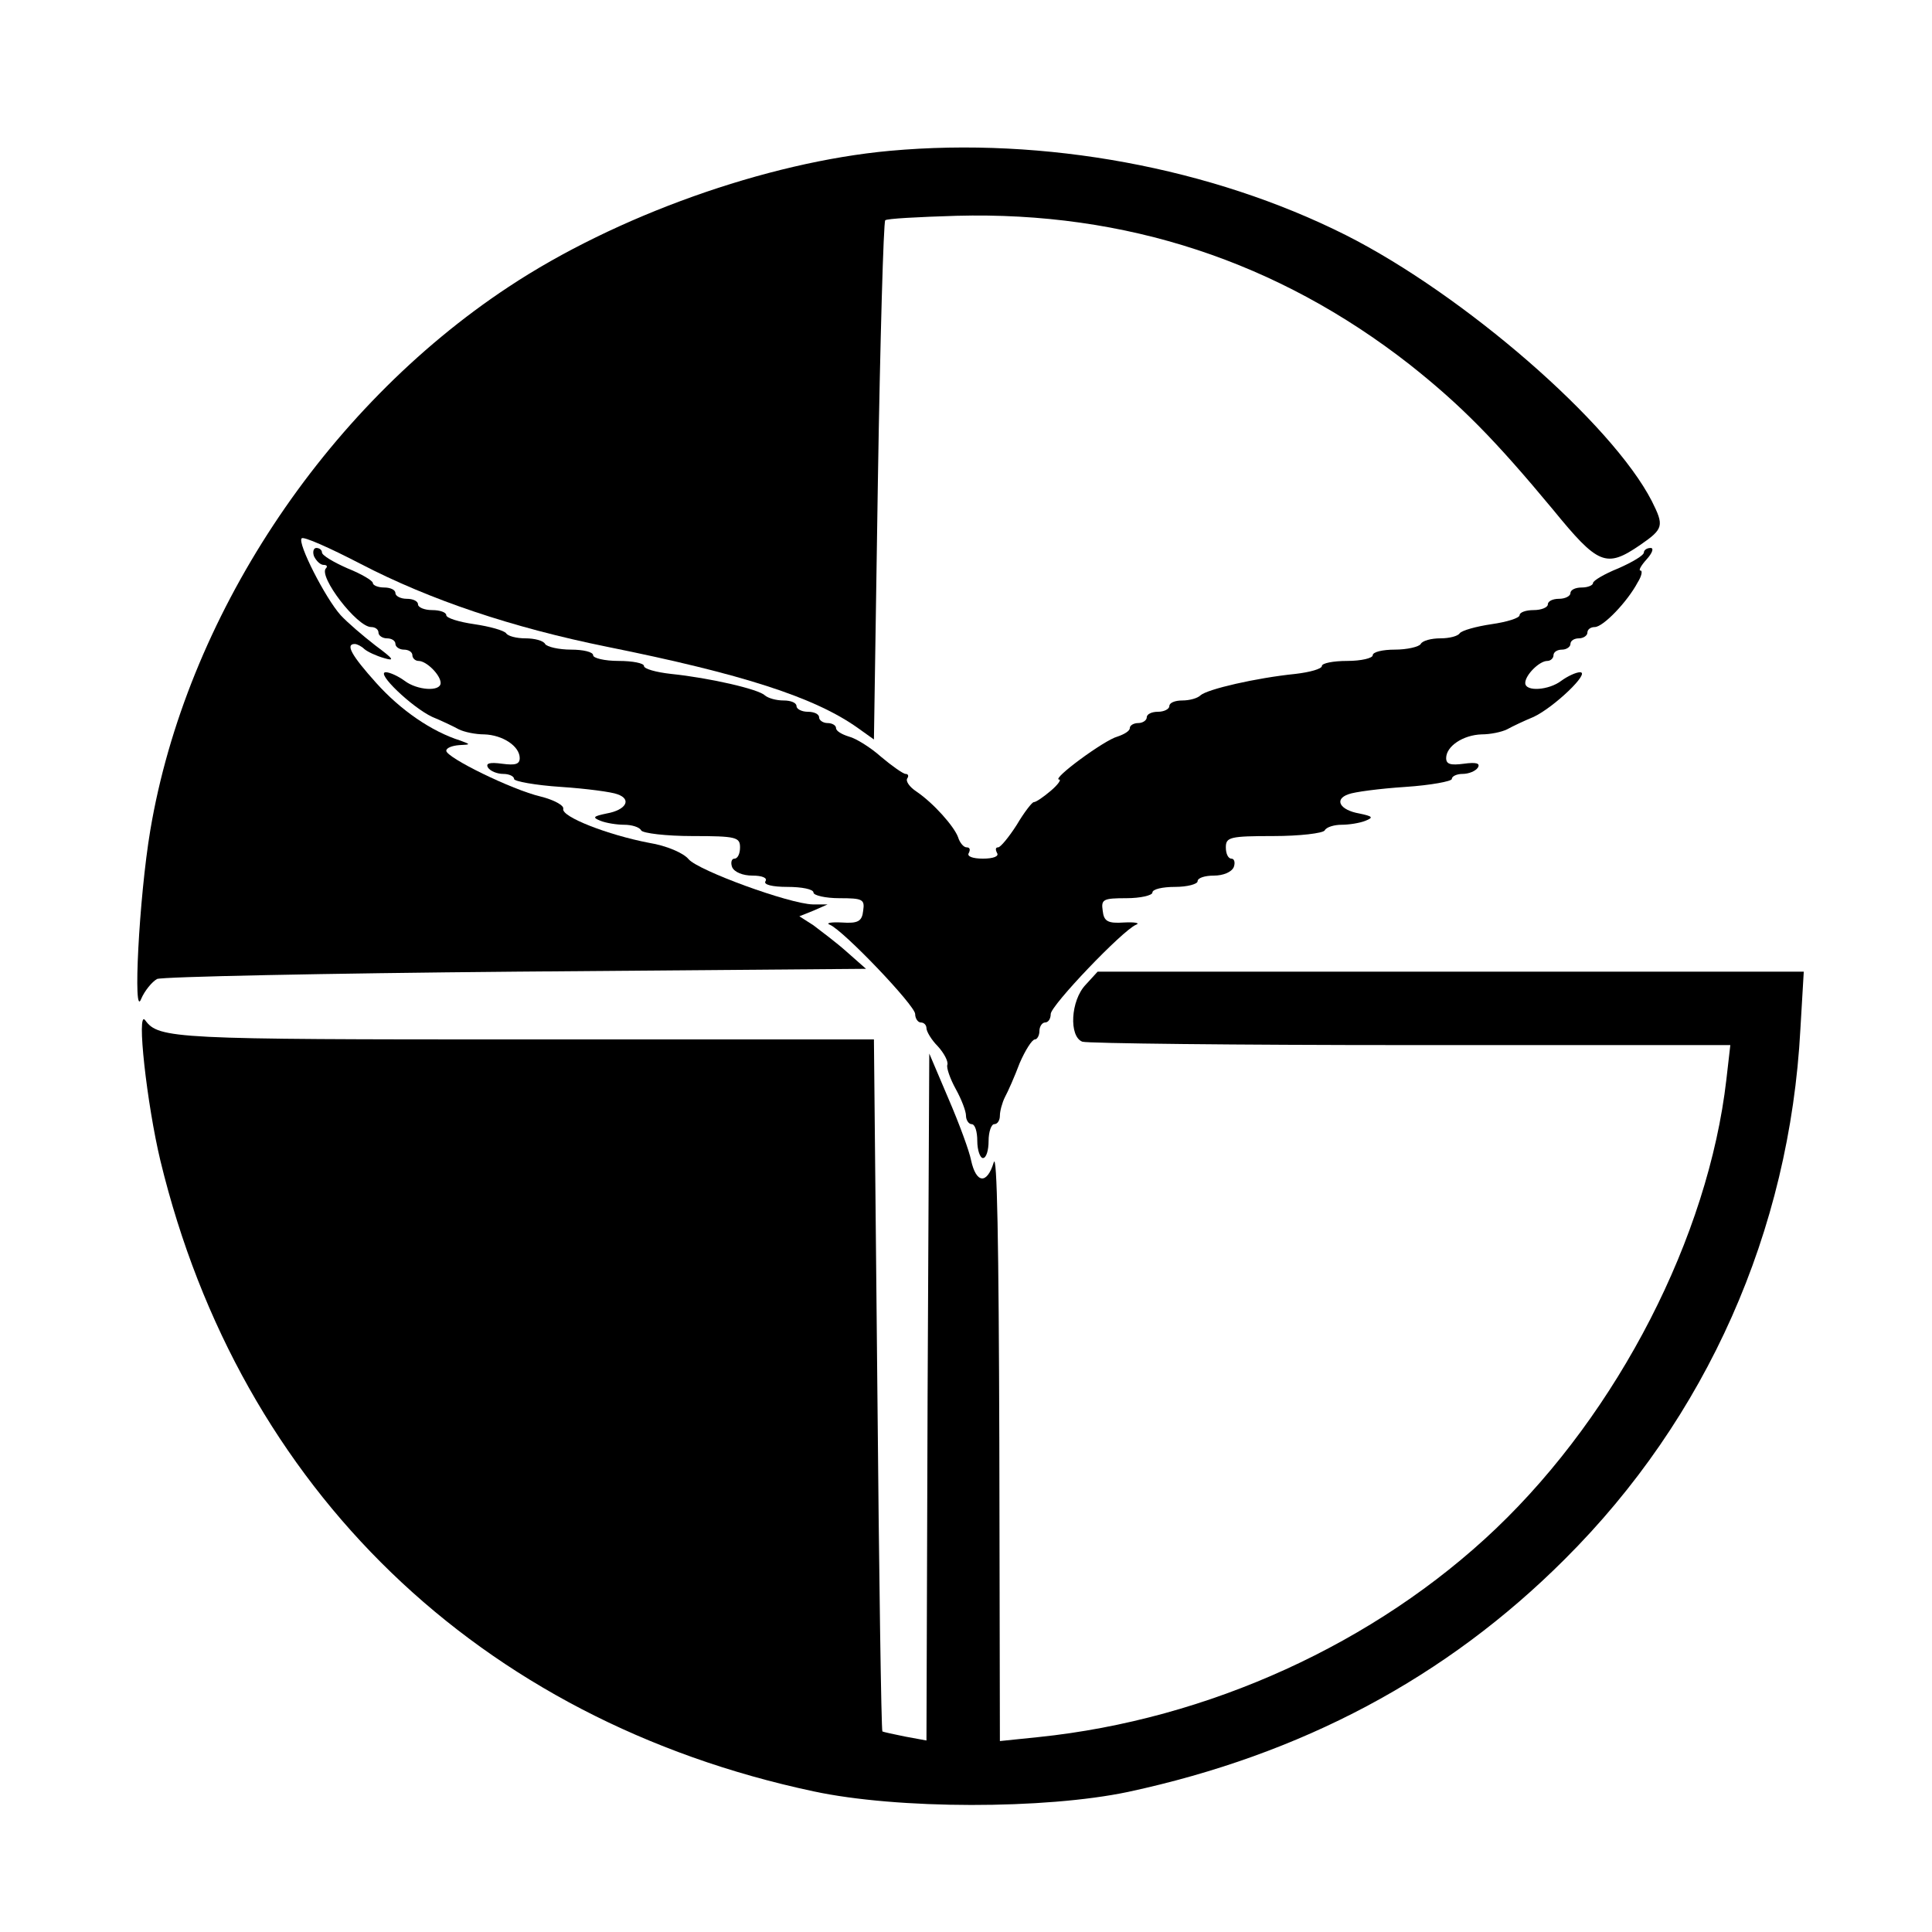
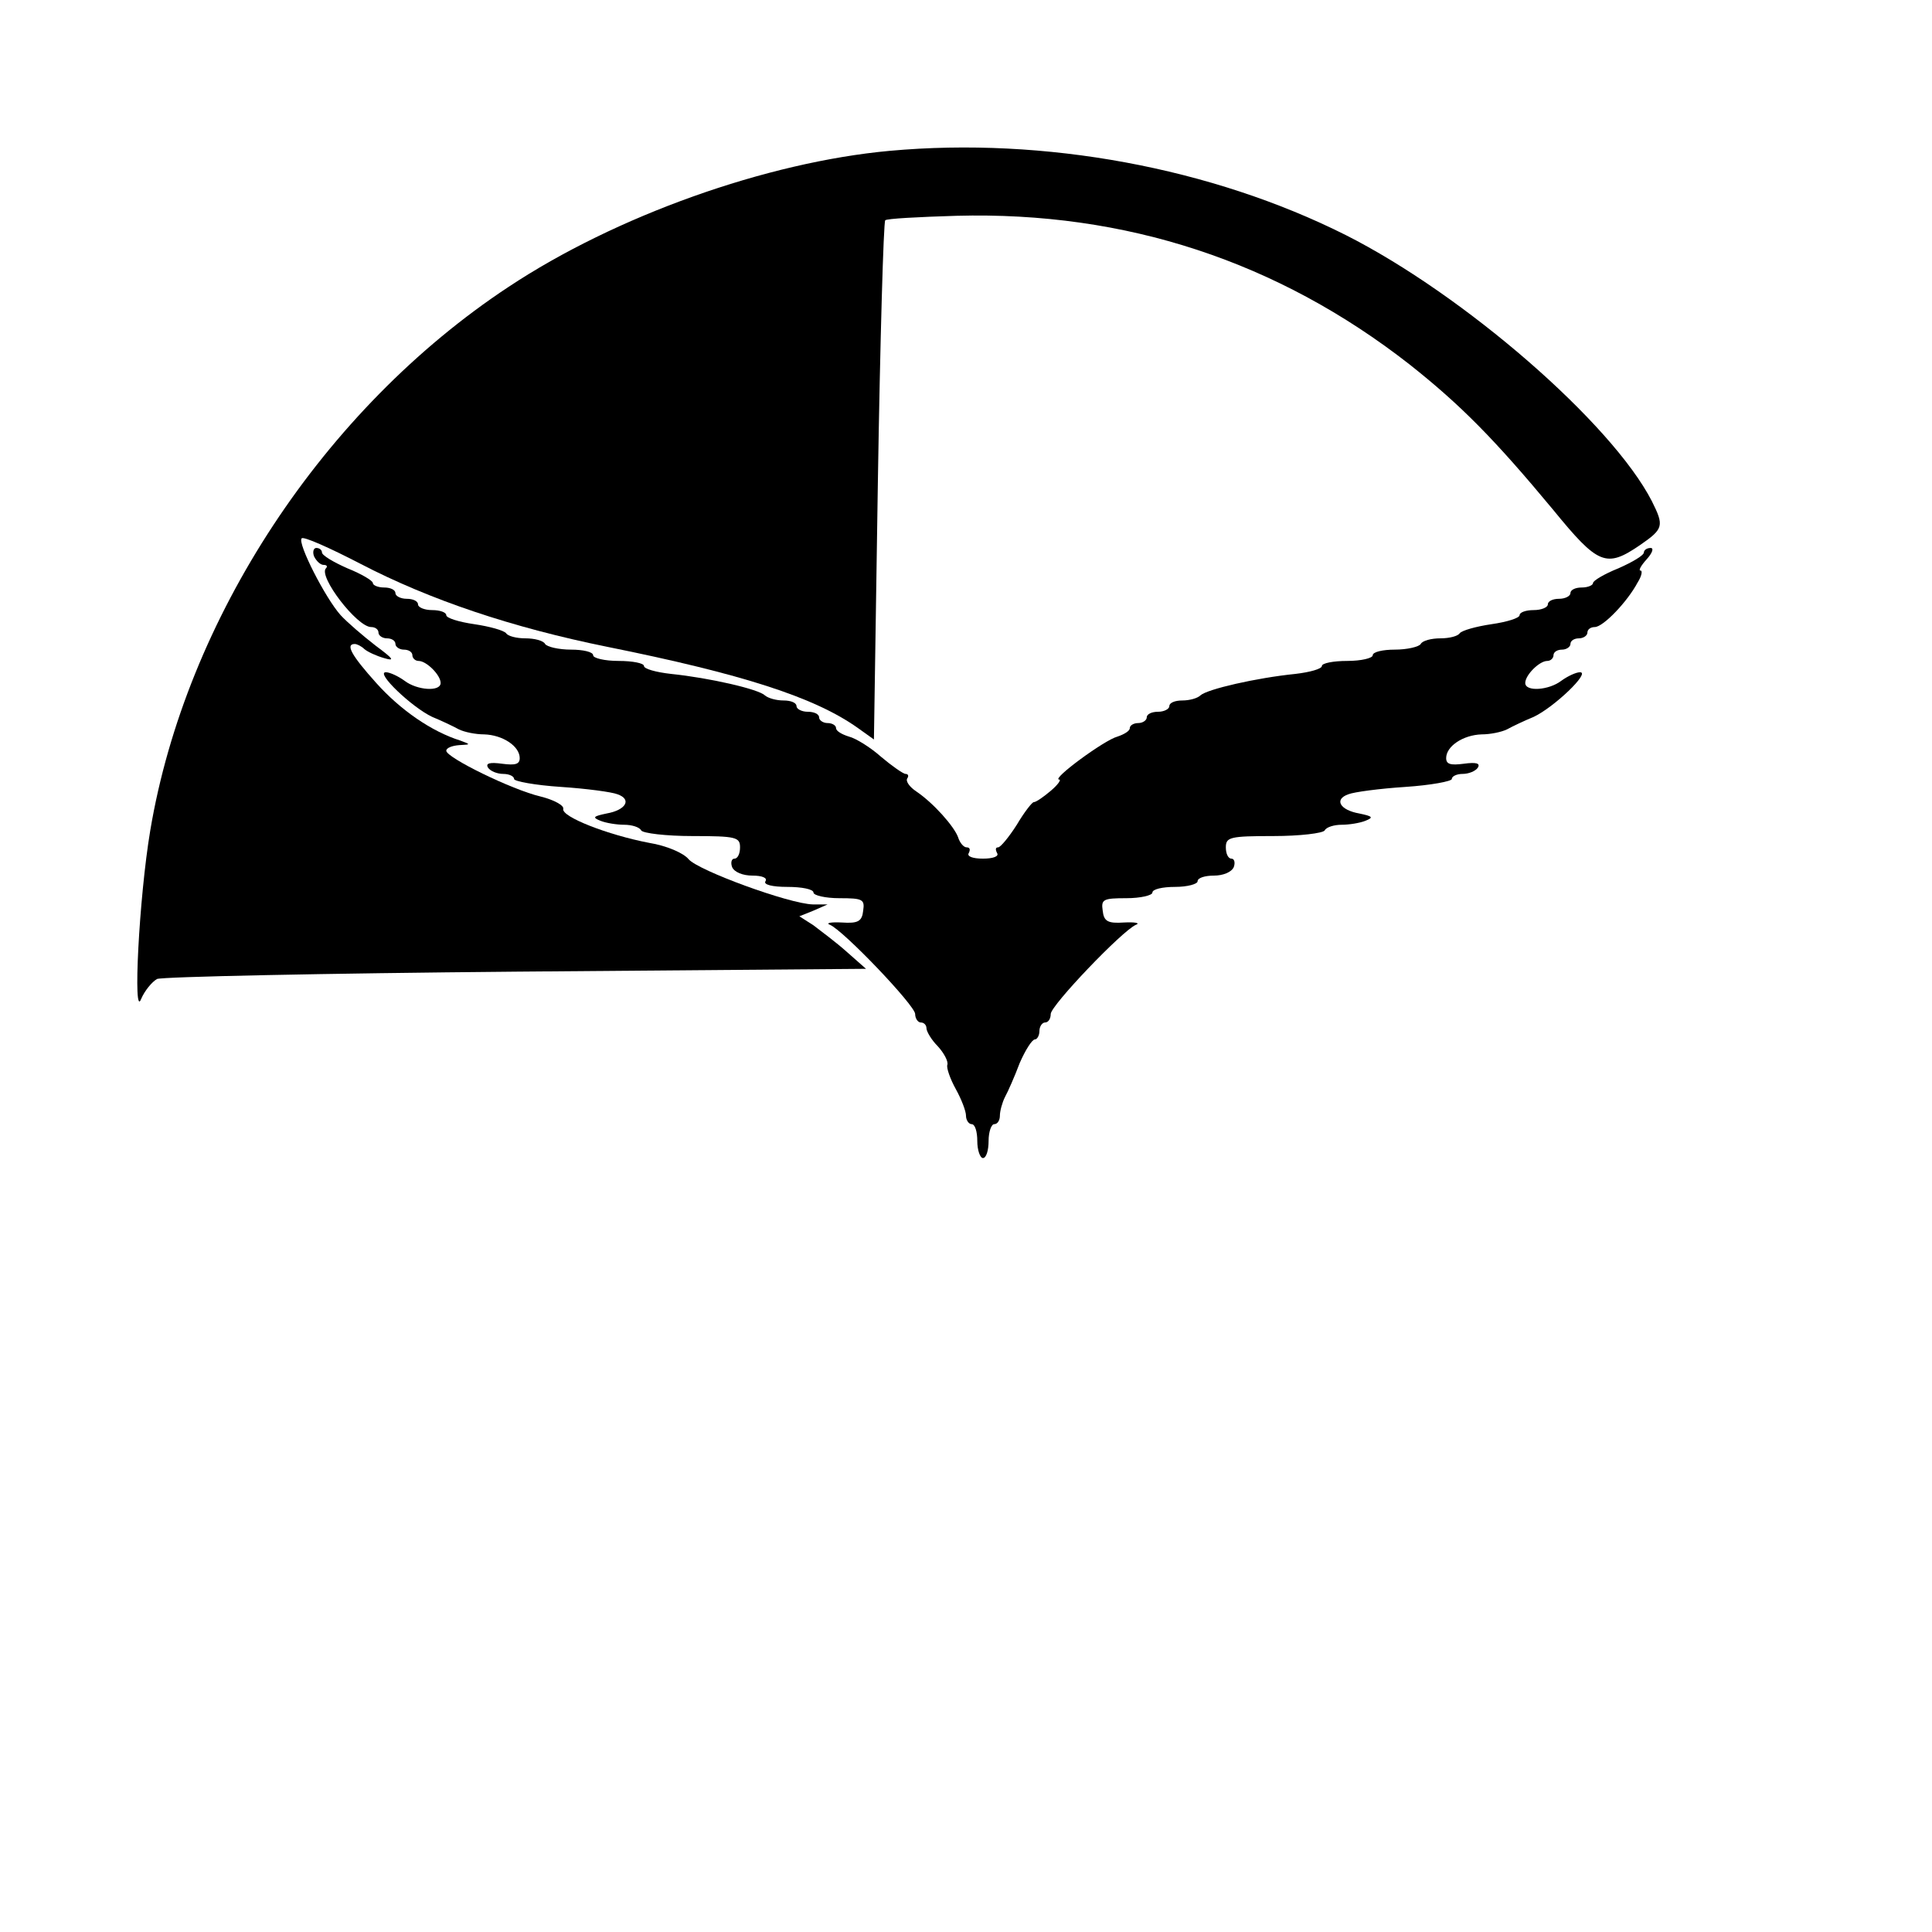
<svg xmlns="http://www.w3.org/2000/svg" version="1.0" width="342pt" height="342pt" viewBox="0 0 342 342" preserveAspectRatio="xMidYMid meet">
  <g transform="translate(0,342) scale(0.1,-0.1)" fill="#000000" stroke="none">
    <path d="M1575 3153 c-218 -20 -485 -115 -675 -241 -327 -216 -571 -587 -634 -962 -20 -119 -31 -338 -16 -298 6 14 19 30 28 35 9 4 296 10 636 13 l619 5 -34 30 c-19 17 -46 37 -59 47 l-25 16 25 10 25 11 -26 0 c-42 1 -203 60 -220 80 -9 11 -39 24 -70 29 -73 14 -155 46 -152 60 2 6 -16 16 -40 22 -51 12 -167 69 -167 81 0 5 10 9 23 10 20 1 21 1 2 8 -51 16 -106 54 -149 102 -44 49 -55 69 -38 69 4 0 12 -4 17 -9 6 -5 21 -12 35 -16 20 -6 16 -1 -15 22 -22 17 -50 41 -62 54 -27 30 -77 128 -69 136 3 4 50 -17 104 -45 123 -64 269 -113 437 -147 238 -48 367 -89 444 -144 l28 -20 7 457 c4 251 10 459 13 462 2 3 59 6 126 8 300 8 569 -81 802 -263 91 -72 151 -133 254 -257 80 -98 94 -104 154 -63 42 29 43 34 21 78 -71 138 -332 365 -542 471 -237 119 -533 174 -807 149z" />
-     <path d="M556 2435 c4 -8 11 -15 17 -15 6 0 7 -3 4 -6 -14 -14 55 -104 80 -104 7 0 13 -4 13 -10 0 -5 7 -10 15 -10 8 0 15 -4 15 -10 0 -5 7 -10 15 -10 8 0 15 -4 15 -10 0 -5 5 -10 11 -10 14 0 39 -25 39 -39 0 -16 -42 -13 -64 4 -11 8 -26 15 -33 15 -19 0 46 -62 82 -79 17 -7 38 -17 47 -22 10 -5 30 -9 45 -9 33 -1 63 -21 63 -42 0 -11 -8 -13 -31 -10 -22 3 -30 1 -25 -7 4 -6 16 -11 27 -11 10 0 19 -4 19 -9 0 -4 37 -11 83 -14 45 -3 90 -9 100 -13 26 -9 15 -28 -19 -34 -24 -5 -26 -7 -11 -13 10 -4 29 -7 42 -7 13 0 27 -4 30 -10 3 -5 44 -10 91 -10 77 0 84 -2 84 -20 0 -11 -4 -20 -10 -20 -5 0 -7 -7 -4 -15 4 -9 19 -15 36 -15 17 0 27 -4 23 -10 -4 -6 12 -10 39 -10 25 0 46 -4 46 -10 0 -5 21 -10 46 -10 41 0 45 -2 42 -22 -2 -19 -9 -23 -38 -21 -19 1 -29 -1 -21 -4 24 -10 151 -143 151 -158 0 -8 5 -15 10 -15 6 0 10 -5 10 -10 0 -6 9 -21 20 -32 11 -12 19 -27 17 -33 -2 -5 5 -25 15 -43 10 -18 18 -39 18 -47 0 -8 5 -15 10 -15 6 0 10 -13 10 -30 0 -16 5 -30 10 -30 6 0 10 14 10 30 0 17 5 30 10 30 6 0 10 7 10 15 0 8 4 23 9 33 5 9 17 36 26 60 10 23 22 42 27 42 4 0 8 7 8 15 0 8 5 15 10 15 6 0 10 7 10 15 0 15 127 148 151 158 8 3 -2 5 -21 4 -29 -2 -36 2 -38 21 -3 20 1 22 42 22 25 0 46 5 46 10 0 6 18 10 40 10 22 0 40 5 40 10 0 6 13 10 29 10 16 0 31 6 35 15 3 8 1 15 -4 15 -6 0 -10 9 -10 20 0 18 7 20 84 20 47 0 88 5 91 10 3 6 17 10 30 10 13 0 32 3 42 7 15 6 13 8 -11 13 -34 6 -45 25 -19 34 10 4 55 10 101 13 45 3 82 10 82 14 0 5 9 9 19 9 11 0 23 5 27 11 5 8 -3 10 -25 7 -23 -3 -31 -1 -31 10 0 21 30 41 63 42 15 0 35 4 45 9 9 5 30 15 47 22 36 17 101 79 82 79 -7 0 -22 -7 -33 -15 -22 -17 -64 -20 -64 -4 0 14 25 39 39 39 6 0 11 5 11 10 0 6 7 10 15 10 8 0 15 5 15 10 0 6 7 10 15 10 8 0 15 5 15 10 0 6 6 10 13 10 15 0 58 45 76 79 7 11 9 21 5 21 -4 0 1 9 11 20 10 11 13 20 7 20 -7 0 -12 -4 -12 -8 0 -5 -20 -17 -45 -28 -25 -10 -45 -22 -45 -26 0 -4 -9 -8 -20 -8 -11 0 -20 -4 -20 -10 0 -5 -9 -10 -20 -10 -11 0 -20 -4 -20 -10 0 -5 -11 -10 -25 -10 -14 0 -25 -4 -25 -9 0 -5 -22 -12 -50 -16 -27 -4 -52 -11 -56 -16 -3 -5 -18 -9 -34 -9 -16 0 -32 -4 -35 -10 -3 -5 -24 -10 -46 -10 -21 0 -39 -4 -39 -10 0 -5 -20 -10 -45 -10 -25 0 -45 -4 -45 -9 0 -5 -21 -11 -47 -14 -69 -7 -156 -27 -168 -38 -5 -5 -19 -9 -32 -9 -13 0 -23 -4 -23 -10 0 -5 -9 -10 -20 -10 -11 0 -20 -4 -20 -10 0 -5 -7 -10 -15 -10 -8 0 -15 -4 -15 -9 0 -5 -10 -11 -22 -15 -23 -6 -118 -76 -103 -76 4 0 -2 -9 -15 -20 -13 -11 -26 -20 -30 -20 -3 0 -17 -18 -30 -40 -14 -22 -29 -40 -33 -40 -5 0 -5 -4 -2 -10 4 -6 -7 -10 -25 -10 -18 0 -29 4 -25 10 3 6 2 10 -4 10 -5 0 -12 8 -15 18 -7 19 -43 60 -74 81 -12 8 -19 18 -16 23 3 4 2 8 -3 8 -4 0 -24 14 -43 30 -19 17 -45 33 -57 36 -13 4 -23 10 -23 15 0 5 -7 9 -15 9 -8 0 -15 5 -15 10 0 6 -9 10 -20 10 -11 0 -20 5 -20 10 0 6 -10 10 -23 10 -13 0 -27 4 -33 9 -11 11 -98 31 -166 38 -27 3 -48 9 -48 14 0 5 -20 9 -45 9 -25 0 -45 5 -45 10 0 6 -18 10 -39 10 -22 0 -43 5 -46 10 -3 6 -19 10 -35 10 -16 0 -31 4 -34 9 -4 5 -29 12 -56 16 -28 4 -50 11 -50 16 0 5 -11 9 -25 9 -14 0 -25 5 -25 10 0 6 -9 10 -20 10 -11 0 -20 5 -20 10 0 6 -9 10 -20 10 -11 0 -20 4 -20 8 0 4 -20 16 -45 26 -25 11 -45 23 -45 28 0 4 -4 8 -10 8 -5 0 -7 -7 -4 -15z" />
-     <path d="M1922 1677 c-27 -28 -30 -92 -6 -101 9 -3 270 -6 581 -6 l566 0 -7 -61 c-32 -278 -191 -588 -408 -795 -213 -203 -509 -338 -810 -369 l-68 -7 -1 528 c-1 354 -4 518 -10 496 -12 -39 -31 -37 -40 4 -3 16 -21 65 -40 109 l-34 80 -3 -608 -2 -608 -38 7 c-20 4 -38 8 -40 9 -2 2 -6 278 -9 614 l-6 611 -619 0 c-620 0 -647 1 -671 34 -16 21 3 -149 27 -249 141 -582 564 -990 1156 -1116 149 -32 410 -32 557 -1 307 66 563 202 773 412 251 250 398 581 417 938 l6 102 -625 0 -625 0 -21 -23z" />
+     <path d="M556 2435 c4 -8 11 -15 17 -15 6 0 7 -3 4 -6 -14 -14 55 -104 80 -104 7 0 13 -4 13 -10 0 -5 7 -10 15 -10 8 0 15 -4 15 -10 0 -5 7 -10 15 -10 8 0 15 -4 15 -10 0 -5 5 -10 11 -10 14 0 39 -25 39 -39 0 -16 -42 -13 -64 4 -11 8 -26 15 -33 15 -19 0 46 -62 82 -79 17 -7 38 -17 47 -22 10 -5 30 -9 45 -9 33 -1 63 -21 63 -42 0 -11 -8 -13 -31 -10 -22 3 -30 1 -25 -7 4 -6 16 -11 27 -11 10 0 19 -4 19 -9 0 -4 37 -11 83 -14 45 -3 90 -9 100 -13 26 -9 15 -28 -19 -34 -24 -5 -26 -7 -11 -13 10 -4 29 -7 42 -7 13 0 27 -4 30 -10 3 -5 44 -10 91 -10 77 0 84 -2 84 -20 0 -11 -4 -20 -10 -20 -5 0 -7 -7 -4 -15 4 -9 19 -15 36 -15 17 0 27 -4 23 -10 -4 -6 12 -10 39 -10 25 0 46 -4 46 -10 0 -5 21 -10 46 -10 41 0 45 -2 42 -22 -2 -19 -9 -23 -38 -21 -19 1 -29 -1 -21 -4 24 -10 151 -143 151 -158 0 -8 5 -15 10 -15 6 0 10 -5 10 -10 0 -6 9 -21 20 -32 11 -12 19 -27 17 -33 -2 -5 5 -25 15 -43 10 -18 18 -39 18 -47 0 -8 5 -15 10 -15 6 0 10 -13 10 -30 0 -16 5 -30 10 -30 6 0 10 14 10 30 0 17 5 30 10 30 6 0 10 7 10 15 0 8 4 23 9 33 5 9 17 36 26 60 10 23 22 42 27 42 4 0 8 7 8 15 0 8 5 15 10 15 6 0 10 7 10 15 0 15 127 148 151 158 8 3 -2 5 -21 4 -29 -2 -36 2 -38 21 -3 20 1 22 42 22 25 0 46 5 46 10 0 6 18 10 40 10 22 0 40 5 40 10 0 6 13 10 29 10 16 0 31 6 35 15 3 8 1 15 -4 15 -6 0 -10 9 -10 20 0 18 7 20 84 20 47 0 88 5 91 10 3 6 17 10 30 10 13 0 32 3 42 7 15 6 13 8 -11 13 -34 6 -45 25 -19 34 10 4 55 10 101 13 45 3 82 10 82 14 0 5 9 9 19 9 11 0 23 5 27 11 5 8 -3 10 -25 7 -23 -3 -31 -1 -31 10 0 21 30 41 63 42 15 0 35 4 45 9 9 5 30 15 47 22 36 17 101 79 82 79 -7 0 -22 -7 -33 -15 -22 -17 -64 -20 -64 -4 0 14 25 39 39 39 6 0 11 5 11 10 0 6 7 10 15 10 8 0 15 5 15 10 0 6 7 10 15 10 8 0 15 5 15 10 0 6 6 10 13 10 15 0 58 45 76 79 7 11 9 21 5 21 -4 0 1 9 11 20 10 11 13 20 7 20 -7 0 -12 -4 -12 -8 0 -5 -20 -17 -45 -28 -25 -10 -45 -22 -45 -26 0 -4 -9 -8 -20 -8 -11 0 -20 -4 -20 -10 0 -5 -9 -10 -20 -10 -11 0 -20 -4 -20 -10 0 -5 -11 -10 -25 -10 -14 0 -25 -4 -25 -9 0 -5 -22 -12 -50 -16 -27 -4 -52 -11 -56 -16 -3 -5 -18 -9 -34 -9 -16 0 -32 -4 -35 -10 -3 -5 -24 -10 -46 -10 -21 0 -39 -4 -39 -10 0 -5 -20 -10 -45 -10 -25 0 -45 -4 -45 -9 0 -5 -21 -11 -47 -14 -69 -7 -156 -27 -168 -38 -5 -5 -19 -9 -32 -9 -13 0 -23 -4 -23 -10 0 -5 -9 -10 -20 -10 -11 0 -20 -4 -20 -10 0 -5 -7 -10 -15 -10 -8 0 -15 -4 -15 -9 0 -5 -10 -11 -22 -15 -23 -6 -118 -76 -103 -76 4 0 -2 -9 -15 -20 -13 -11 -26 -20 -30 -20 -3 0 -17 -18 -30 -40 -14 -22 -29 -40 -33 -40 -5 0 -5 -4 -2 -10 4 -6 -7 -10 -25 -10 -18 0 -29 4 -25 10 3 6 2 10 -4 10 -5 0 -12 8 -15 18 -7 19 -43 60 -74 81 -12 8 -19 18 -16 23 3 4 2 8 -3 8 -4 0 -24 14 -43 30 -19 17 -45 33 -57 36 -13 4 -23 10 -23 15 0 5 -7 9 -15 9 -8 0 -15 5 -15 10 0 6 -9 10 -20 10 -11 0 -20 5 -20 10 0 6 -10 10 -23 10 -13 0 -27 4 -33 9 -11 11 -98 31 -166 38 -27 3 -48 9 -48 14 0 5 -20 9 -45 9 -25 0 -45 5 -45 10 0 6 -18 10 -39 10 -22 0 -43 5 -46 10 -3 6 -19 10 -35 10 -16 0 -31 4 -34 9 -4 5 -29 12 -56 16 -28 4 -50 11 -50 16 0 5 -11 9 -25 9 -14 0 -25 5 -25 10 0 6 -9 10 -20 10 -11 0 -20 5 -20 10 0 6 -9 10 -20 10 -11 0 -20 4 -20 8 0 4 -20 16 -45 26 -25 11 -45 23 -45 28 0 4 -4 8 -10 8 -5 0 -7 -7 -4 -15" />
  </g>
</svg>